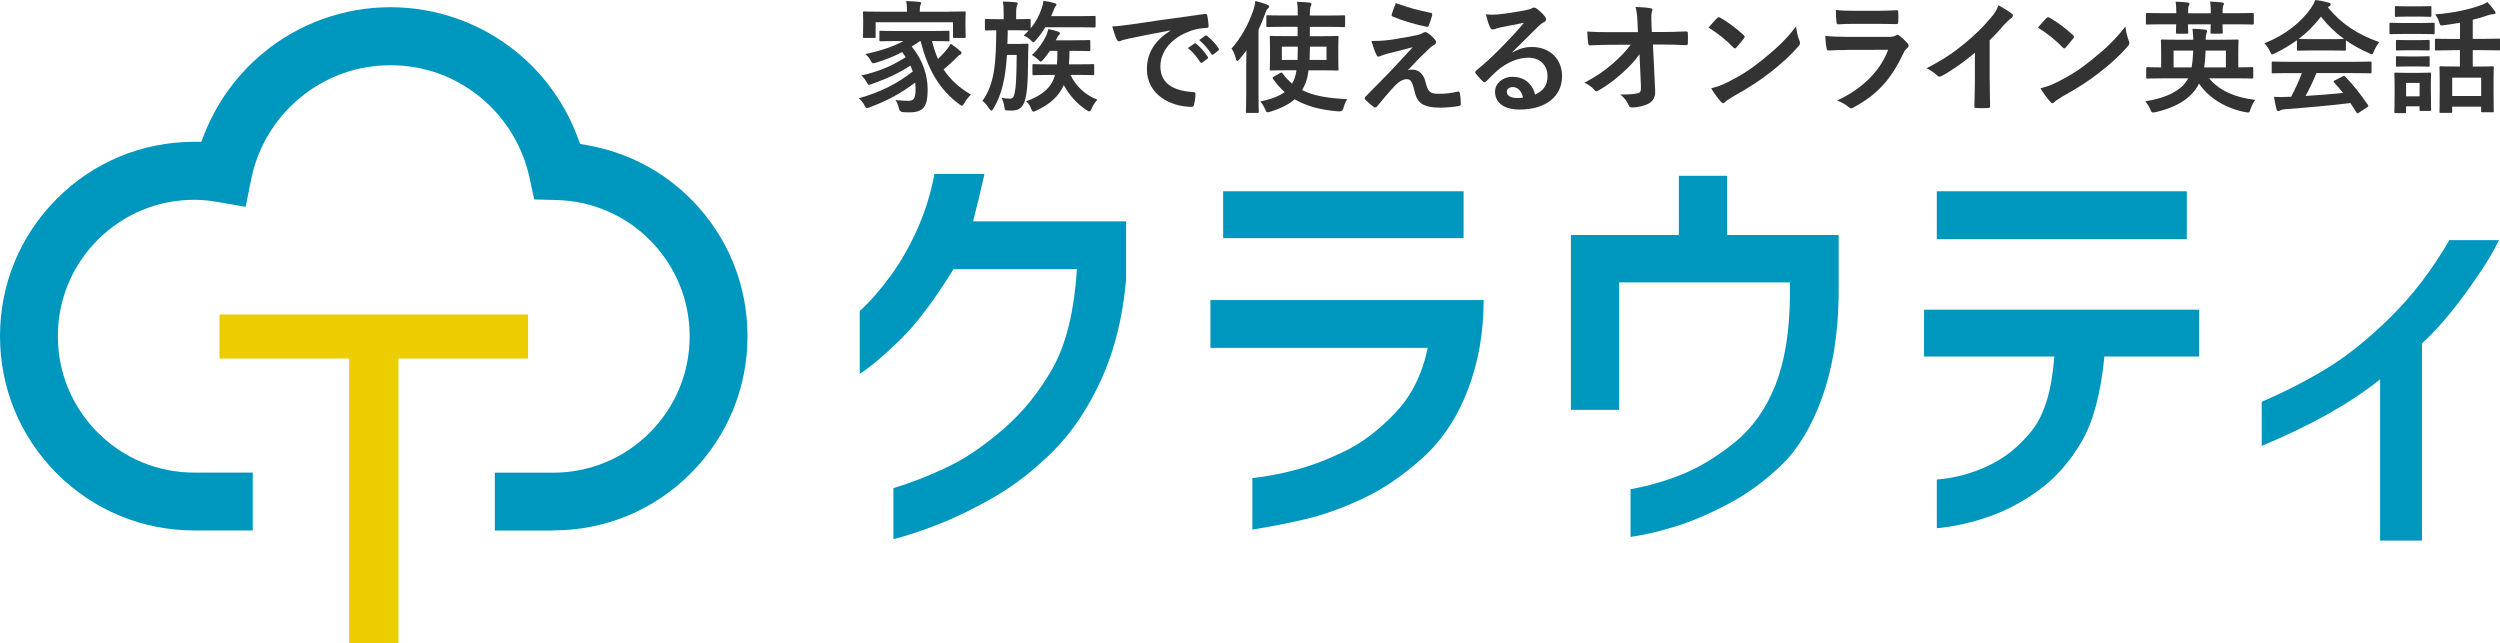
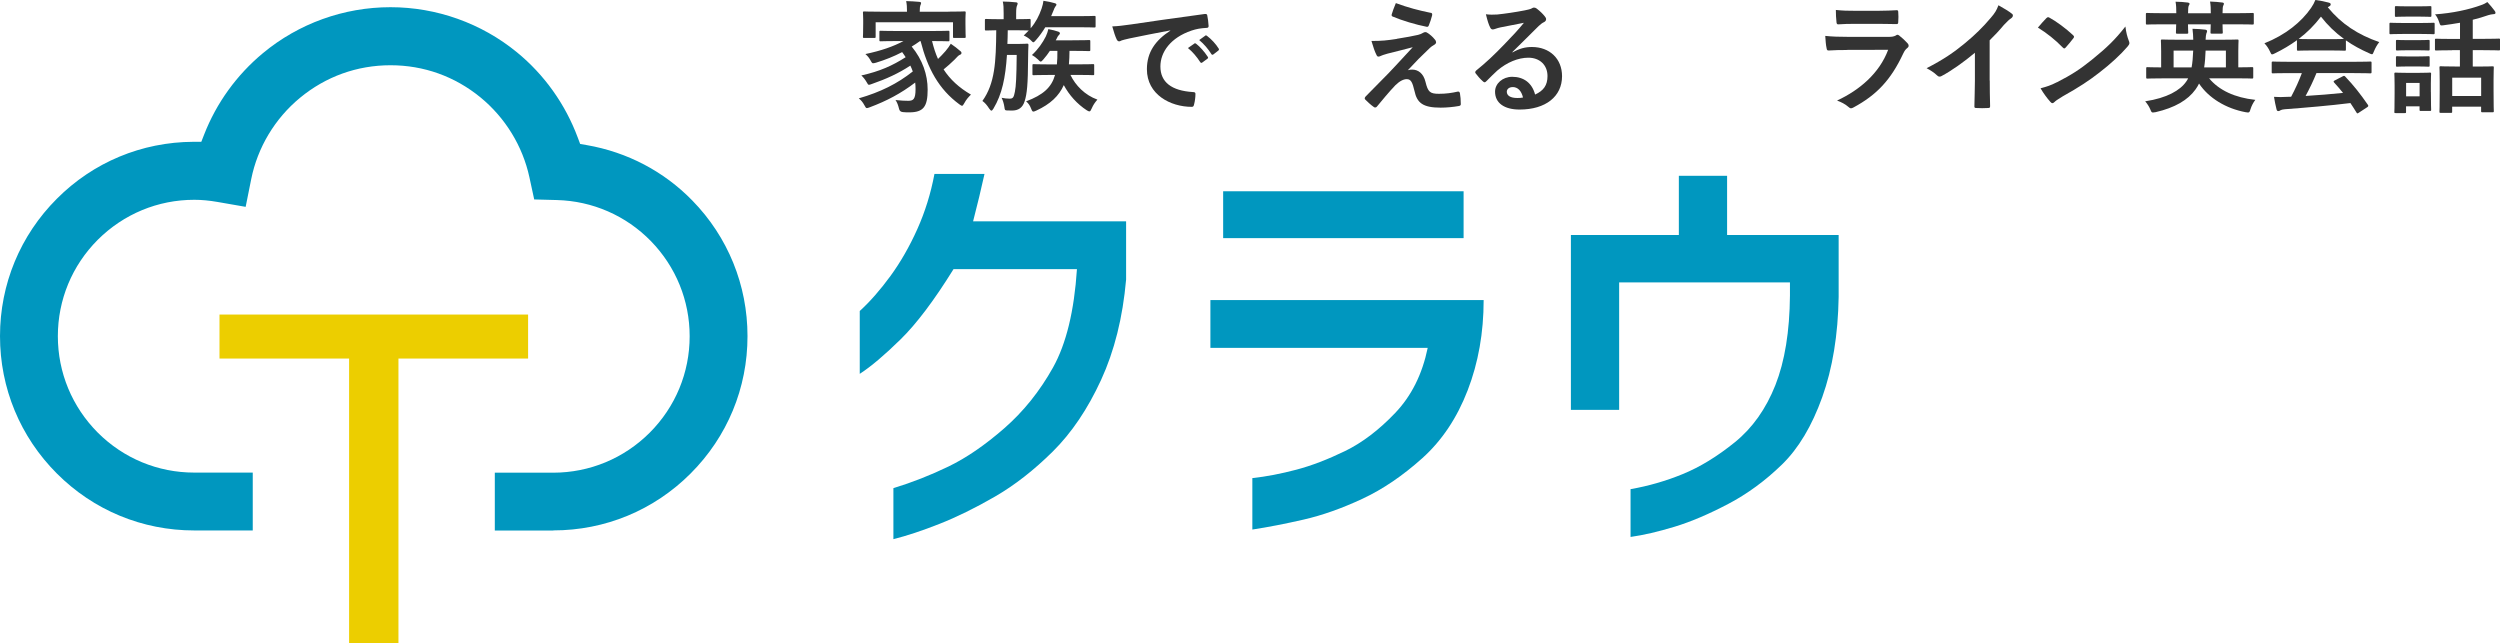
<svg xmlns="http://www.w3.org/2000/svg" id="_レイヤー_1" viewBox="0 0 500 128.69">
  <defs>
    <style>.cls-1{fill:#0097bf;}.cls-2{fill:#ecce00;}.cls-3{fill:#333;}</style>
  </defs>
  <path class="cls-3" d="m183.99,8.22c-.56.41-1.12.78-1.65,1.09,2.17,2.65,3.19,5.62,3.19,8.61,0,3.41-.83,4.55-3.68,4.55-.41,0-.83,0-1.26-.05q-.66-.05-.78-.66c-.17-.71-.39-1.31-.71-1.75,1.07.12,2.02.15,2.53.15,1.02,0,1.48-.29,1.48-2.34,0-.44-.02-.9-.07-1.31-2.87,2.19-5.69,3.67-9.07,4.94-.29.1-.46.17-.58.17-.19,0-.29-.15-.49-.54-.37-.68-.63-.97-1.14-1.41,4.35-1.26,7.69-2.92,10.8-5.38-.15-.39-.29-.78-.49-1.17-2.36,1.56-4.84,2.68-7.69,3.67-.29.1-.46.17-.58.17-.17,0-.27-.15-.46-.51-.32-.56-.68-1-1.07-1.36,3.72-.83,6.23-1.97,8.86-3.65-.22-.34-.44-.68-.7-1.02-1.68.88-3.33,1.53-5.23,2.12-.71.19-.73.17-1-.29-.39-.73-.63-1-1.12-1.44,3.21-.68,5.57-1.51,7.62-2.6h-1.27c-2.31,0-3.11.05-3.26.05-.27,0-.29-.02-.29-.29v-1.53c0-.27.02-.29.29-.29.15,0,.95.05,3.26.05h6.91c2.34,0,3.14-.05,3.28-.05.24,0,.27.02.27.29v1.53c0,.27-.03.29-.27.29-.15,0-.95-.05-3.21-.05.32,1.31.71,2.51,1.19,3.58.46-.44.92-.9,1.51-1.58.41-.46.78-1.02,1.05-1.46.75.51,1.29.93,1.78,1.36.27.19.36.34.36.49,0,.19-.17.32-.32.36-.32.12-.56.46-1.07.97-.73.71-1.48,1.39-2.19,1.95,1.31,2.02,3.09,3.65,5.47,5.04-.51.51-.95,1-1.31,1.68-.22.39-.32.56-.49.56-.1,0-.24-.12-.51-.29-4.11-3.02-6.35-7.13-7.76-12.65h-.12Zm5.67-5.89c2.24,0,3.04-.05,3.21-.05.24,0,.27.02.27.27,0,.15-.05.56-.05,1.17v1c0,2.07.05,2.46.05,2.6,0,.24-.03.27-.27.27h-2c-.24,0-.27-.02-.27-.27v-2.87h-15.47v2.87c0,.24-.03.27-.27.27h-2c-.24,0-.27-.02-.27-.27,0-.15.05-.54.05-2.6v-.8c0-.8-.05-1.19-.05-1.36,0-.24.03-.27.27-.27.17,0,.97.05,3.21.05h5.33v-.05c0-.8-.03-1.46-.17-2.07.87.02,1.78.07,2.63.15.24.02.36.12.36.22,0,.17-.07.29-.15.49-.07.19-.12.51-.12,1.22v.05h5.69Z" />
  <path class="cls-3" d="m201.55,6.06c-.02.95-.02,1.87-.07,2.72h2.46c1.05,0,1.31-.05,1.46-.05.24,0,.29.05.29.29-.05.75-.05,1.53-.07,2.63-.02,5.26-.24,7.18-.68,8.56-.41,1.36-1.29,1.9-2.53,1.9-.37,0-.68,0-1.02-.02-.39-.02-.44-.07-.51-.68-.1-.71-.34-1.44-.56-1.85.63.12,1.05.17,1.61.17.68,0,.83-.27,1.05-1.39.22-1.09.32-2.94.36-7.35h-1.95c-.29,4.5-.97,7.86-2.7,10.73-.17.27-.29.41-.41.41s-.24-.15-.44-.41c-.46-.71-.85-1.17-1.36-1.53,2.51-3.5,2.72-7.79,2.77-14.14-1.36.02-1.87.05-2,.05-.24,0-.27-.02-.27-.27v-1.75c0-.27.03-.29.27-.29.15,0,.75.05,2.63.05h.85v-1.17c0-1.07-.02-1.7-.17-2.36.93.02,1.68.05,2.58.15.24,0,.39.1.39.24,0,.17-.07.29-.15.49-.07.19-.15.56-.15,1.48v1.17c1.87,0,2.48-.05,2.63-.05.24,0,.27.02.27.29v1.58c1.05-1.24,1.68-2.48,2.19-3.94.19-.58.32-1.09.37-1.56.83.12,1.65.29,2.19.46.29.07.41.17.41.32,0,.12-.1.24-.19.34-.15.17-.24.41-.41.85-.15.36-.29.73-.46,1.1h5.72c2.07,0,2.77-.05,2.9-.05.24,0,.27.02.27.27v1.78c0,.24-.03.27-.27.27-.12,0-.83-.05-2.9-.05h-6.89c-.54.88-1.14,1.75-1.9,2.6-.24.27-.37.41-.49.41s-.27-.17-.56-.46c-.41-.41-.88-.68-1.36-.9.36-.34.68-.66,1-1-.27,0-.95-.05-2.51-.05h-1.68Zm12.55,8.95c1,2.07,2.87,4.01,5.38,4.91-.56.66-.83,1.07-1.12,1.73-.2.44-.29.63-.49.63-.12,0-.27-.07-.51-.22-1.92-1.24-3.53-3.04-4.6-5.04-.97,2.17-2.68,3.8-5.52,5.11-.27.12-.44.19-.56.19-.2,0-.29-.17-.46-.61-.24-.61-.53-1.05-1-1.44,3.43-1.29,5.09-2.8,5.79-5.28h-1.14c-2.21,0-2.99.05-3.11.05-.24,0-.27-.02-.27-.24v-1.7c0-.24.03-.27.27-.27.12,0,.9.05,3.11.05h1.51c.07-.8.12-1.7.1-2.7h-1.51c-.37.56-.78,1.12-1.29,1.7-.27.29-.39.44-.54.44s-.27-.15-.56-.44c-.37-.36-.8-.66-1.19-.88,1.27-1.17,2.14-2.46,2.77-3.7.22-.49.41-1,.51-1.48.68.12,1.6.36,1.99.51.2.07.32.19.32.32,0,.17-.07.22-.19.34-.17.15-.27.34-.49.8l-.15.27h3.24c2.41,0,3.24-.05,3.38-.05.27,0,.29.02.29.27v1.7c0,.22-.02.24-.29.24-.15,0-.97-.05-3.38-.05h-.49c0,.97-.05,1.87-.12,2.7h1.68c2.21,0,2.99-.05,3.14-.05.22,0,.24.02.24.27v1.7c0,.22-.02.24-.24.24-.15,0-.93-.05-3.14-.05h-1.36Z" />
  <path class="cls-3" d="m234.05,6.08c-2.97.56-5.57,1.07-8.17,1.61-.92.22-1.17.27-1.53.39-.17.07-.34.19-.54.19-.17,0-.36-.15-.46-.36-.32-.66-.58-1.51-.9-2.63,1.24-.05,1.97-.15,3.87-.41,2.99-.44,8.35-1.24,14.62-2.07.37-.05.49.1.51.27.12.56.24,1.46.27,2.14,0,.29-.15.37-.46.37-1.14.07-1.92.19-2.97.54-4.14,1.41-6.21,4.26-6.21,7.18,0,3.14,2.24,4.84,6.47,5.11.39,0,.54.1.54.36,0,.63-.1,1.48-.27,2.09-.07.36-.17.51-.46.51-4.28,0-8.98-2.46-8.98-7.52,0-3.45,1.73-5.79,4.67-7.71v-.05Zm4.82,2.63c.12-.1.22-.07.37.05.75.58,1.63,1.56,2.31,2.6.1.15.1.27-.07.39l-1.02.75c-.17.12-.29.1-.41-.07-.73-1.12-1.51-2.04-2.46-2.82l1.29-.9Zm2.17-1.58c.15-.1.22-.07.37.05.9.68,1.78,1.65,2.31,2.51.1.15.12.29-.07.44l-.97.75c-.19.15-.32.07-.41-.07-.66-1.05-1.44-1.97-2.43-2.8l1.22-.88Z" />
-   <path class="cls-3" d="m249.24,13.02c0-.88.02-1.92.05-2.97-.44.63-.93,1.24-1.41,1.82-.17.22-.32.32-.41.32-.12,0-.22-.15-.29-.44-.2-.8-.51-1.56-.88-2.04,1.97-2.21,3.45-4.94,4.4-7.79.19-.56.32-1.14.37-1.73.83.22,1.65.46,2.34.73.27.12.41.2.41.37s-.07.29-.27.44c-.17.12-.29.34-.51.97-.39,1.12-.85,2.19-1.34,3.24v12.68c0,2.38.05,3.58.05,3.7,0,.24-.03.27-.27.27h-2.02c-.24,0-.27-.02-.27-.27,0-.15.05-1.31.05-3.7v-5.6Zm7.66-7.66c-2.41,0-3.21.05-3.36.05-.24,0-.27-.02-.27-.27v-1.82c0-.24.03-.27.27-.27.15,0,.95.05,3.36.05h2.65v-.15c0-1.24-.02-1.87-.15-2.58.87.02,1.7.05,2.48.15.24.02.41.12.41.27,0,.17-.07.34-.15.49-.1.22-.17.58-.17,1.68v.15h3.43c2.38,0,3.21-.05,3.33-.05.27,0,.29.02.29.27v1.82c0,.24-.03.27-.29.27-.12,0-.95-.05-3.33-.05h-3.43v1.87h2.19c2.31,0,3.14-.05,3.28-.05.24,0,.27.02.27.27,0,.15-.05.66-.05,1.95v2.48c0,1.27.05,1.8.05,1.95,0,.24-.02.27-.27.27-.15,0-.97-.05-3.28-.05h-2.46c-.12.97-.29,1.8-.56,2.48-.22.54-.44,1.02-.71,1.48,2.34,1.17,5.28,1.65,9,1.8-.29.46-.56,1.09-.73,1.75q-.15.75-.93.71c-3.65-.27-6.52-1.05-8.83-2.43-1.05.93-2.55,1.75-4.84,2.48-.24.07-.41.12-.54.12-.24,0-.34-.17-.54-.61-.27-.63-.58-1.14-.97-1.53,2.34-.51,3.84-1.12,4.89-1.9-.88-.75-1.65-1.65-2.34-2.65-.15-.22-.12-.27.17-.44l1.24-.71c.27-.15.34-.15.49.05.58.8,1.22,1.48,1.92,2.07.17-.29.29-.58.44-.9.2-.51.34-1.09.44-1.78h-1.82c-2.31,0-3.14.05-3.26.05-.24,0-.27-.02-.27-.27,0-.15.05-.68.05-1.95v-2.48c0-1.29-.05-1.78-.05-1.95,0-.24.02-.27.27-.27.12,0,.95.05,3.26.05h2.04v-1.87h-2.65Zm-.53,3.97v2.65h3.14c.03-.78.05-1.68.05-2.65h-3.19Zm8.93,2.65v-2.65h-3.31l-.07,2.65h3.38Z" />
-   <path class="cls-3" d="m279.36,7.76c1.87-.29,3.24-.56,4.23-.78.41-.12.66-.19.97-.39.22-.12.32-.17.54-.17.15,0,.22.05.41.17.44.27,1,.73,1.44,1.29.17.17.27.41.27.56,0,.22-.15.41-.44.56-.34.17-.51.34-.78.56-1.8,1.7-2.8,2.72-4.43,4.48.32-.1.63-.12.88-.12,1.14,0,2.24.73,2.65,2.46.49,2,.88,2.38,2.68,2.38,1.44,0,2.58-.17,3.77-.44.27-.05.39.1.44.36.1.51.17,1.34.17,2.14,0,.24-.12.34-.44.39-1.07.19-2.41.32-3.58.32-3.58,0-4.74-.95-5.25-3.36-.39-1.65-.68-2.34-1.53-2.34-.63,0-1.39.34-2.29,1.22-1.09,1.12-2.87,3.26-3.7,4.28-.07.1-.2.17-.34.17-.07,0-.17-.02-.27-.1-.63-.44-1.27-1.05-1.7-1.48-.07-.07-.12-.17-.12-.24,0-.12.07-.27.19-.39,1.56-1.58,3.04-3.09,4.6-4.67.95-.97,2.21-2.38,4.82-5.18-1.82.49-3.45.88-5.06,1.29-.75.22-1.12.34-1.31.44s-.34.15-.51.15-.29-.12-.41-.41c-.32-.61-.61-1.51-.97-2.72,2.09,0,3.07-.1,5.08-.41Zm6.79-5.21c.24.05.34.19.27.54-.15.58-.44,1.51-.66,2-.07.19-.22.32-.41.27-2.14-.41-4.99-1.27-6.79-2.04-.15-.05-.29-.17-.22-.44.15-.56.46-1.36.83-2.26,2.43.9,4.65,1.48,6.98,1.95Z" />
+   <path class="cls-3" d="m279.36,7.76c1.87-.29,3.24-.56,4.23-.78.41-.12.66-.19.97-.39.22-.12.32-.17.54-.17.15,0,.22.05.41.17.44.27,1,.73,1.44,1.29.17.17.27.41.27.56,0,.22-.15.41-.44.56-.34.17-.51.34-.78.56-1.8,1.7-2.8,2.72-4.43,4.48.32-.1.63-.12.88-.12,1.14,0,2.24.73,2.65,2.46.49,2,.88,2.38,2.68,2.38,1.44,0,2.58-.17,3.77-.44.27-.05.39.1.44.36.1.51.17,1.34.17,2.14,0,.24-.12.34-.44.39-1.07.19-2.41.32-3.58.32-3.58,0-4.74-.95-5.25-3.36-.39-1.65-.68-2.34-1.53-2.34-.63,0-1.39.34-2.29,1.22-1.09,1.12-2.87,3.26-3.7,4.28-.07.1-.2.17-.34.17-.07,0-.17-.02-.27-.1-.63-.44-1.27-1.05-1.7-1.48-.07-.07-.12-.17-.12-.24,0-.12.07-.27.19-.39,1.56-1.58,3.04-3.09,4.6-4.67.95-.97,2.21-2.38,4.82-5.18-1.82.49-3.45.88-5.06,1.29-.75.22-1.12.34-1.31.44s-.34.15-.51.15-.29-.12-.41-.41c-.32-.61-.61-1.51-.97-2.72,2.09,0,3.07-.1,5.08-.41Zm6.79-5.21c.24.05.34.19.27.54-.15.58-.44,1.51-.66,2-.07.19-.22.32-.41.27-2.14-.41-4.99-1.27-6.79-2.04-.15-.05-.29-.17-.22-.44.15-.56.46-1.36.83-2.26,2.43.9,4.65,1.48,6.98,1.95" />
  <path class="cls-3" d="m302.51,10.49c1.36-.78,2.51-1.09,3.87-1.09,3.55,0,6.03,2.34,6.03,5.84,0,4.06-3.28,6.67-8.49,6.67-3.07,0-4.91-1.31-4.91-3.58,0-1.63,1.53-2.97,3.43-2.97,2.29,0,3.97,1.22,4.58,3.55,1.7-.78,2.48-1.85,2.48-3.7,0-2.21-1.56-3.67-3.82-3.67-2.02,0-4.26.9-6.23,2.58-.7.63-1.39,1.34-2.12,2.07-.17.17-.29.27-.41.27-.1,0-.22-.07-.37-.22-.51-.44-1.05-1.07-1.43-1.58-.15-.19-.07-.36.12-.56,1.9-1.53,3.58-3.09,5.77-5.38,1.51-1.56,2.65-2.77,3.77-4.16-1.46.27-3.19.61-4.7.92-.32.07-.63.15-1.02.29-.12.05-.37.12-.49.12-.24,0-.41-.12-.54-.41-.29-.56-.51-1.24-.85-2.63.73.1,1.53.1,2.26.05,1.48-.15,3.63-.46,5.52-.83.61-.12,1.1-.24,1.34-.37.12-.07.34-.19.46-.19.24,0,.39.07.56.19.73.56,1.22,1.05,1.63,1.56.19.22.27.39.27.58,0,.24-.15.46-.41.58-.41.2-.61.37-1.07.78-1.78,1.73-3.41,3.43-5.26,5.21l.03.07Zm.02,6.93c-.71,0-1.17.41-1.17.92,0,.75.66,1.26,2.12,1.26.44,0,.75-.02,1.12-.1-.32-1.34-1.05-2.09-2.07-2.09Z" />
-   <path class="cls-3" d="m327.89,10.85c-.95,1.36-1.95,2.43-3.43,3.75-1.24,1.14-3.11,2.58-4.6,3.41-.22.15-.39.22-.56.22-.15,0-.29-.07-.41-.24-.49-.58-1.31-1.17-2-1.44,2.48-1.36,4.01-2.38,5.67-3.84,1.44-1.27,2.6-2.43,3.58-3.77l-4.26.02c-1.27,0-2.63.05-3.89.12-.22.02-.32-.15-.34-.41-.1-.46-.15-1.46-.2-2.36,1.46.1,2.9.12,4.35.12h5.79l-.1-2.17c-.05-1.22-.17-2.09-.39-2.87,1.31.05,2.31.12,3.07.27.24.05.32.15.32.29,0,.1-.05.22-.1.36-.07.29-.17.68-.1,2.24l.07,1.85h2.12c1.7,0,2.92-.05,4.72-.12.24,0,.37.12.37.29.02.68.02,1.44,0,2.12,0,.19-.1.34-.34.34-1.78-.07-3.16-.12-4.67-.12h-1.97l.44,9.15c.07,1.29-.36,2.09-1.17,2.58-.83.49-2.24.85-3.36.85-.46,0-.63-.1-.75-.41-.39-.9-.8-1.46-1.7-2.17,1.82-.02,2.6-.07,3.43-.24.56-.12.75-.36.71-1.44l-.29-6.37Z" />
-   <path class="cls-3" d="m343.41,3.63c.1-.12.22-.19.34-.19.1,0,.2.05.32.12,1.24.66,3.26,2.14,4.65,3.45.15.15.22.24.22.34s-.05.19-.15.32c-.37.49-1.17,1.46-1.51,1.82-.12.12-.2.2-.29.2s-.2-.07-.32-.2c-1.46-1.51-3.21-2.9-4.96-3.97.53-.66,1.24-1.41,1.7-1.9Zm2.12,12.82c2.97-1.53,4.55-2.55,7.01-4.53,2.97-2.41,4.6-3.97,6.67-6.62.15,1.22.37,2.04.68,2.85.07.17.12.32.12.46,0,.22-.12.41-.39.73-1.29,1.51-3.38,3.46-5.6,5.16-2.02,1.58-4.06,2.94-7.35,4.77-1.1.66-1.41.9-1.63,1.12-.15.15-.29.24-.44.24-.12,0-.27-.1-.41-.27-.61-.68-1.36-1.68-1.95-2.7,1.24-.34,2-.56,3.28-1.22Z" />
  <path class="cls-3" d="m369.33,10c-1.22,0-2.43.02-3.65.1-.22,0-.32-.15-.36-.46-.15-.61-.2-1.51-.27-2.46,1.39.15,2.87.19,4.48.19h8.35c.41,0,.9-.05,1.29-.27.12-.1.22-.15.32-.15.12,0,.24.07.37.17.58.46,1.24,1.07,1.63,1.51.17.17.24.34.24.51,0,.15-.07.32-.27.46-.39.32-.56.58-.83,1.14-2.43,5.18-5.23,8.22-9.93,10.75-.19.1-.34.17-.49.17-.17,0-.34-.1-.54-.29-.66-.58-1.44-.95-2.26-1.26,4.5-2.09,8.47-5.45,10.22-10.15l-8.3.02Zm1.63-5.23c-1.09,0-2.31.02-3.33.1-.24,0-.32-.15-.34-.54-.07-.51-.12-1.58-.12-2.34,1.48.15,2.21.17,3.99.17h4.38c1.58,0,2.87-.07,3.82-.12.22,0,.29.12.29.39.05.61.05,1.29,0,1.9,0,.41-.07.51-.44.49-.8,0-1.95-.05-3.43-.05h-4.82Z" />
  <path class="cls-3" d="m397.95,16.13c0,1.68.02,3.11.07,5.06.02.32-.1.41-.37.41-.78.05-1.65.05-2.43,0-.27,0-.37-.1-.34-.39.02-1.75.1-3.33.1-4.99v-5.67c-2.14,1.8-4.74,3.65-6.69,4.67-.12.07-.24.1-.37.1-.19,0-.34-.07-.51-.24-.56-.56-1.36-1.05-2.09-1.44,3.36-1.73,5.42-3.14,7.66-4.99,1.92-1.58,3.67-3.28,5.18-5.09.83-.97,1.14-1.46,1.53-2.51,1.1.61,2.17,1.26,2.7,1.7.15.1.19.24.19.36,0,.19-.15.41-.34.54-.41.27-.8.63-1.46,1.34-.95,1.14-1.85,2.09-2.85,3.07v8.05Z" />
  <path class="cls-3" d="m409.28,3.63c.1-.12.22-.19.34-.19.1,0,.2.05.32.12,1.24.66,3.26,2.14,4.65,3.45.15.15.22.24.22.34s-.05.19-.15.32c-.37.49-1.17,1.46-1.51,1.82-.12.12-.2.2-.29.2s-.2-.07-.32-.2c-1.46-1.51-3.21-2.9-4.96-3.97.53-.66,1.24-1.41,1.7-1.9Zm2.12,12.82c2.97-1.53,4.55-2.55,7.01-4.53,2.97-2.41,4.6-3.97,6.67-6.62.15,1.22.37,2.04.68,2.85.07.17.12.32.12.46,0,.22-.12.41-.39.73-1.29,1.51-3.38,3.46-5.6,5.16-2.02,1.58-4.06,2.94-7.35,4.77-1.1.66-1.41.9-1.63,1.12-.15.15-.29.24-.44.24-.12,0-.27-.1-.41-.27-.61-.68-1.36-1.68-1.95-2.7,1.24-.34,2-.56,3.28-1.22Z" />
  <path class="cls-3" d="m432.58,15.67c-2.17,0-2.92.05-3.07.05-.24,0-.27-.02-.27-.27v-1.75c0-.24.02-.27.27-.27.12,0,.85.05,2.72.05v-3.19c0-1.31-.05-1.95-.05-2.12,0-.24.02-.27.29-.27.15,0,1,.05,3.36.05h2.82c-.02-.73-.05-1.46-.15-2.19.97.02,1.73.07,2.53.17.27.02.39.15.39.32,0,.15-.1.29-.15.46-.07.19-.12.63-.15,1.24h2.94c2.36,0,3.21-.05,3.38-.05.24,0,.27.02.27.27,0,.15-.05.78-.05,2.09v3.21c1.85,0,2.55-.05,2.7-.05.27,0,.29.02.29.27v1.75c0,.24-.02.27-.29.27-.15,0-.9-.05-3.07-.05h-5.47c1.97,2.38,5.13,3.87,9.25,4.31-.39.49-.75,1.17-.97,1.87-.15.51-.22.66-.51.66-.12,0-.27-.02-.51-.07-3.84-.73-7.3-2.77-9.27-5.72-.19.41-.44.8-.7,1.17-1.53,2.14-4.16,3.67-7.98,4.55-.24.05-.39.07-.54.07-.27,0-.34-.15-.53-.63-.27-.63-.61-1.12-1.02-1.61,4.38-.66,7.01-2.21,8.2-3.94.15-.19.27-.41.39-.66h-5.06Zm2.68-13.02c0-.9-.02-1.63-.15-2.31.9.02,1.73.07,2.46.17.19.02.34.1.34.24,0,.12-.05.22-.15.37-.1.17-.15.63-.15,1.53h4.55c0-.9-.02-1.65-.15-2.34.87.02,1.73.1,2.43.19.22.02.34.1.34.24,0,.12-.03.19-.12.37-.1.17-.15.61-.15,1.53h2.92c2.17,0,2.9-.05,3.04-.05.27,0,.29.02.29.27v1.78c0,.24-.02.27-.29.27-.15,0-.88-.05-3.04-.05h-2.92c0,1,.05,1.46.05,1.58,0,.27-.03.29-.27.29h-1.92c-.24,0-.27-.02-.27-.29,0-.12.03-.58.05-1.58h-4.55c0,1,.05,1.48.05,1.61,0,.24-.02.27-.27.27h-1.92c-.24,0-.27-.02-.27-.27,0-.15.03-.63.05-1.61h-2.75c-2.17,0-2.9.05-3.04.05-.24,0-.27-.02-.27-.27v-1.78c0-.24.03-.27.27-.27.15,0,.88.05,3.04.05h2.75Zm-.54,7.47v3.36h3.6c.17-.92.27-2.02.32-3.36h-3.92Zm10.46,3.36v-3.36h-4.06c-.05,1.24-.12,2.36-.29,3.36h4.35Z" />
  <path class="cls-3" d="m459.4,8.03c-1.36,1-2.85,1.87-4.4,2.63-.29.15-.46.22-.58.22-.17,0-.24-.17-.44-.61-.29-.61-.63-1.14-1.1-1.61,4.23-1.68,7.4-4.26,9.34-7.08.41-.61.63-1.02.85-1.58.95.12,1.85.29,2.63.51.29.07.44.17.44.34,0,.15-.05.29-.24.39-.15.07-.24.15-.34.22,2.75,3.36,6.03,5.47,10.29,6.96-.46.58-.78,1.17-1.05,1.82-.17.44-.24.61-.41.61-.12,0-.29-.07-.56-.2-1.65-.73-3.24-1.58-4.65-2.58v1.8c0,.24-.03.27-.27.27-.15,0-.8-.05-2.75-.05h-3.75c-1.95,0-2.6.05-2.75.05-.24,0-.27-.02-.27-.27v-1.85Zm-1.56,6.59c-2.29,0-3.07.05-3.21.05-.27,0-.29-.02-.29-.27v-1.82c0-.24.02-.27.29-.27.15,0,.93.05,3.21.05h12.97c2.29,0,3.07-.05,3.21-.05.27,0,.29.02.29.27v1.82c0,.24-.03.27-.29.27-.15,0-.93-.05-3.21-.05h-7.52c-.61,1.51-1.34,3.04-2.17,4.57,2.53-.15,5.18-.37,7.49-.61-.56-.68-1.12-1.36-1.78-2.07-.17-.19-.15-.29.15-.44l1.56-.8c.27-.15.34-.12.51.05,1.65,1.73,3.04,3.48,4.53,5.65.12.19.12.29-.12.46l-1.68,1.1c-.15.1-.22.15-.29.15s-.12-.05-.19-.17c-.41-.68-.83-1.31-1.22-1.9-4.04.51-9,.93-13.14,1.24-.39.02-.71.12-.88.22-.12.1-.24.15-.41.15s-.29-.12-.34-.34c-.22-.8-.36-1.65-.51-2.51.9.07,1.7.05,2.65,0,.24,0,.51-.02.78-.02.87-1.65,1.58-3.21,2.14-4.72h-2.53Zm8.32-6.79c1.63,0,2.36-.02,2.63-.05-1.75-1.26-3.28-2.75-4.6-4.45-1.29,1.7-2.77,3.19-4.45,4.45.22.02.9.05,2.68.05h3.75Z" />
  <path class="cls-3" d="m484.06,4.6c1.85,0,2.46-.05,2.6-.05.24,0,.27.02.27.27v1.73c0,.27-.02.29-.27.29-.15,0-.75-.05-2.6-.05h-3.33c-1.85,0-2.46.05-2.6.05-.22,0-.24-.02-.24-.29v-1.73c0-.24.03-.27.24-.27.15,0,.75.05,2.6.05h3.33Zm2.12,13.82c0,2.82.05,3.36.05,3.5,0,.24-.03.27-.27.27h-1.78c-.24,0-.27-.02-.27-.27v-.66h-2.7v1.12c0,.22-.02.24-.27.24h-1.78c-.27,0-.29-.02-.29-.24,0-.17.05-.73.05-3.67v-1.63c0-1.53-.05-2.12-.05-2.29,0-.24.03-.27.29-.27.15,0,.66.05,2.21.05h2.34c1.58,0,2.07-.05,2.24-.05.24,0,.27.02.27.27,0,.15-.05.73-.05,1.87v1.75Zm-2.38-17.15c1.56,0,2.04-.05,2.19-.05.27,0,.29.02.29.27v1.61c0,.24-.02.27-.29.27-.15,0-.63-.05-2.19-.05h-2.34c-1.58,0-2.07.05-2.21.05-.24,0-.27-.02-.27-.27v-1.61c0-.24.03-.27.27-.27.15,0,.63.05,2.21.05h2.34Zm-.2,6.76c1.48,0,1.9-.05,2.04-.05.27,0,.29.02.29.27v1.58c0,.24-.02.27-.29.27-.15,0-.56-.05-2.04-.05h-2.07c-1.48,0-1.92.05-2.07.05-.24,0-.27-.02-.27-.27v-1.58c0-.24.03-.27.27-.27.15,0,.58.05,2.07.05h2.07Zm0,3.26c1.48,0,1.9-.05,2.04-.05.27,0,.29.02.29.27v1.56c0,.24-.02.27-.29.27-.15,0-.56-.05-2.04-.05h-2.07c-1.48,0-1.92.05-2.07.05-.24,0-.27-.02-.27-.27v-1.56c0-.24.03-.27.27-.27.15,0,.58.05,2.07.05h2.07Zm-2.38,5.3v2.68h2.7v-2.68h-2.7Zm9.2-6.54c-2.26,0-3.02.05-3.16.05-.24,0-.27-.02-.27-.27v-1.85c0-.22.03-.24.27-.24.15,0,.9.05,3.16.05h1.58v-3.24c-1.09.19-2.21.36-3.36.51-.58.07-.58.05-.78-.54-.22-.73-.54-1.29-.85-1.65,3.5-.24,6.76-.95,9.22-1.85.49-.17.88-.36,1.24-.61.53.56,1.09,1.24,1.46,1.75.12.17.17.27.17.41,0,.17-.15.27-.49.27-.24,0-.63.1-.95.19-.97.34-2.02.66-3.11.92v3.82h2c2.26,0,3.04-.05,3.19-.05.24,0,.27.02.27.24v1.85c0,.24-.02.27-.27.27-.15,0-.92-.05-3.19-.05h-2v3.28h1.02c2.04,0,2.77-.05,2.92-.05.24,0,.27.02.27.27,0,.15-.05.83-.05,2.38v2.19c0,3.33.05,3.97.05,4.11,0,.22-.03.24-.27.24h-2c-.24,0-.27-.02-.27-.24v-.88h-5.79v1c0,.22-.02.24-.27.24h-2c-.24,0-.27-.02-.27-.24,0-.17.05-.8.05-4.16v-1.9c0-1.92-.05-2.6-.05-2.75,0-.24.02-.27.27-.27.17,0,.88.05,2.92.05h.9v-3.28h-1.58Zm.02,9.15h5.79v-3.67h-5.79v3.67Z" />
  <path class="cls-1" d="m196.9,34.79c-.67,3.04-1.43,6.19-2.28,9.47h30.6v11.66c-.67,7.59-2.34,14.28-5.01,20.08-2.67,5.8-5.89,10.57-9.65,14.3-3.77,3.73-7.62,6.74-11.57,9.02-3.95,2.28-7.65,4.1-11.11,5.46-3.46,1.37-6.53,2.38-9.2,3.05v-10.2c3.76-1.15,7.44-2.6,11.02-4.33,3.58-1.73,7.3-4.28,11.16-7.65,3.86-3.37,7.1-7.42,9.75-12.16,2.64-4.74,4.23-11.29,4.78-19.67h-24.68c-3.88,6.26-7.42,10.95-10.61,14.07-3.19,3.13-5.9,5.42-8.15,6.88v-12.57c2.06-1.88,4.11-4.22,6.15-7.01,2.03-2.79,3.82-5.92,5.37-9.38,1.55-3.46,2.69-7.13,3.42-11.02h10.02Z" />
  <path class="cls-1" d="m242.08,69.58v-9.56h54.65c0,6.5-1.06,12.51-3.19,18.03-2.13,5.53-5.15,10.05-9.06,13.57-3.92,3.52-7.92,6.24-12.02,8.15-4.1,1.91-8,3.29-11.7,4.14-3.71.85-7.14,1.52-10.29,2v-10.29c2.79-.3,5.72-.87,8.79-1.68s6.31-2.06,9.75-3.73c3.43-1.67,6.77-4.2,10.02-7.61,3.25-3.4,5.42-7.74,6.51-13.02h-43.45Zm2.55-21.95v-9.38h48.09v9.38h-48.09Z" />
  <path class="cls-1" d="m314.18,81.97v-34.97h21.59v-11.84h9.65v11.84h22.31v12.39c-.12,7.59-1.22,14.27-3.28,20.04-2.07,5.77-4.75,10.26-8.06,13.48-3.31,3.22-6.89,5.85-10.75,7.88-3.86,2.03-7.42,3.55-10.7,4.55-3.28,1-6.22,1.68-8.83,2.05v-9.56c3.52-.61,7-1.61,10.43-3.01,3.43-1.4,6.91-3.52,10.43-6.37,3.52-2.85,6.22-6.66,8.11-11.43,1.88-4.77,2.85-10.73,2.91-17.9v-2.64h-34.16v25.5h-9.65Z" />
-   <path class="cls-1" d="m384.81,71.31v-9.38h55.01v9.38h-18.94c-.73,7.47-2.28,13.19-4.64,17.17-2.37,3.98-5.18,7.15-8.43,9.52-3.25,2.37-6.63,4.16-10.16,5.37-3.52,1.21-6.95,1.97-10.29,2.28v-9.75c3.4-.24,6.78-1.14,10.16-2.69,3.37-1.55,6.31-3.9,8.83-7.06,2.52-3.16,4.02-8.11,4.51-14.85h-26.05Zm2.55-23.5v-9.56h50v9.56h-50Z" />
-   <path class="cls-1" d="m499.8,48c-1.22,2.61-3.37,6.06-6.47,10.34-3.1,4.28-6.07,7.73-8.93,10.34v39.44h-8.38v-32.24c-6.01,4.8-13.9,9.23-23.68,13.3v-8.83c4.55-1.94,8.88-4.16,12.98-6.65,4.1-2.49,8.36-5.92,12.8-10.29,4.43-4.37,8.35-9.5,11.75-15.39h9.93Z" />
  <path class="cls-2" d="m105.61,71.71h-25.92v56.98h-9.87v-56.98h-25.92v-8.8h61.72v8.8Z" />
  <path class="cls-1" d="m110.66,106.08c10.38,0,20.13-4.04,27.46-11.38,7.34-7.34,11.39-17.09,11.38-27.48,0-10.21-3.92-19.84-11.04-27.12h0c-5.69-5.83-12.99-9.67-21.11-11.08l-1.32-.23-.47-1.26c-2.49-6.69-6.7-12.6-12.18-17.08-7.1-5.81-16.07-9.01-25.26-9.01h-.04c-9.3,0-18.35,3.26-25.48,9.18-5.24,4.34-9.3,9.96-11.76,16.26l-.58,1.48h-1.59c-10.33.05-20.02,4.09-27.29,11.38C4.04,47.08,0,56.84,0,67.23c0,10.39,4.04,20.14,11.38,27.48,7.33,7.34,17.08,11.38,27.46,11.38h11.71v-11.57h-11.7c-7.28,0-14.13-2.84-19.29-7.99-5.15-5.17-7.99-12.02-7.99-19.29,0-7.28,2.84-14.13,7.99-19.29,5.17-5.15,12.02-7.99,19.29-7.99,1.47,0,3,.14,4.71.44l5.57.97,1.11-5.53c1.27-6.34,4.73-12.12,9.75-16.27,5.16-4.26,11.42-6.52,18.12-6.52,6.63,0,12.83,2.22,17.95,6.4,4.98,4.07,8.47,9.76,9.82,16l.96,4.44,4.54.12c7.12.19,13.8,3.1,18.8,8.21,5,5.14,7.75,11.89,7.75,19.03,0,7.28-2.84,14.13-7.99,19.29-5.16,5.15-12.01,7.99-19.29,8h-11.69v11.57h11.71Z" />
</svg>